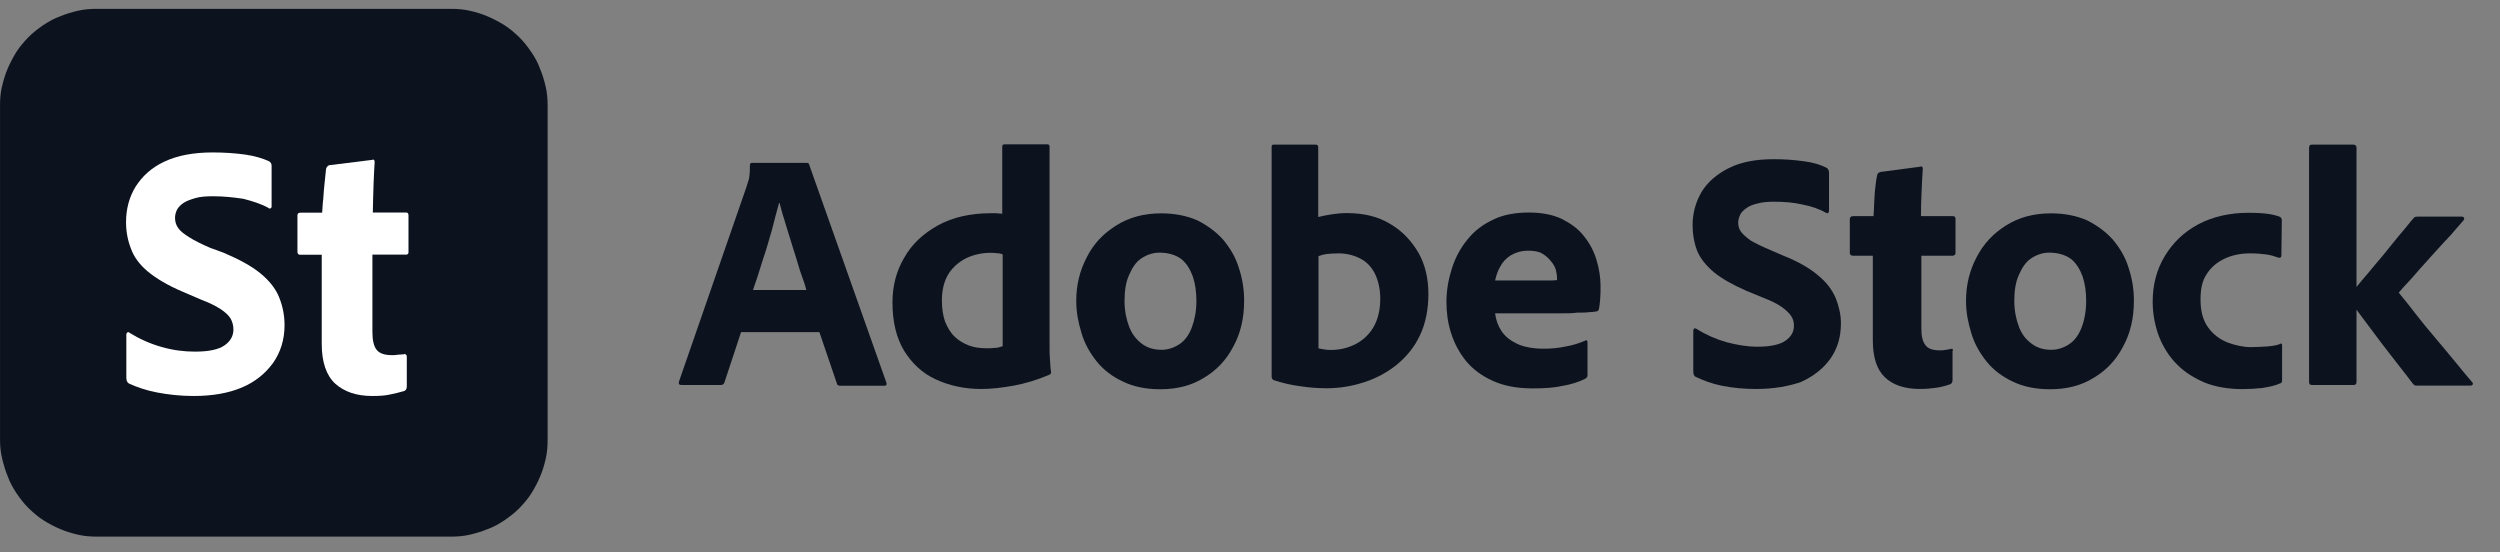
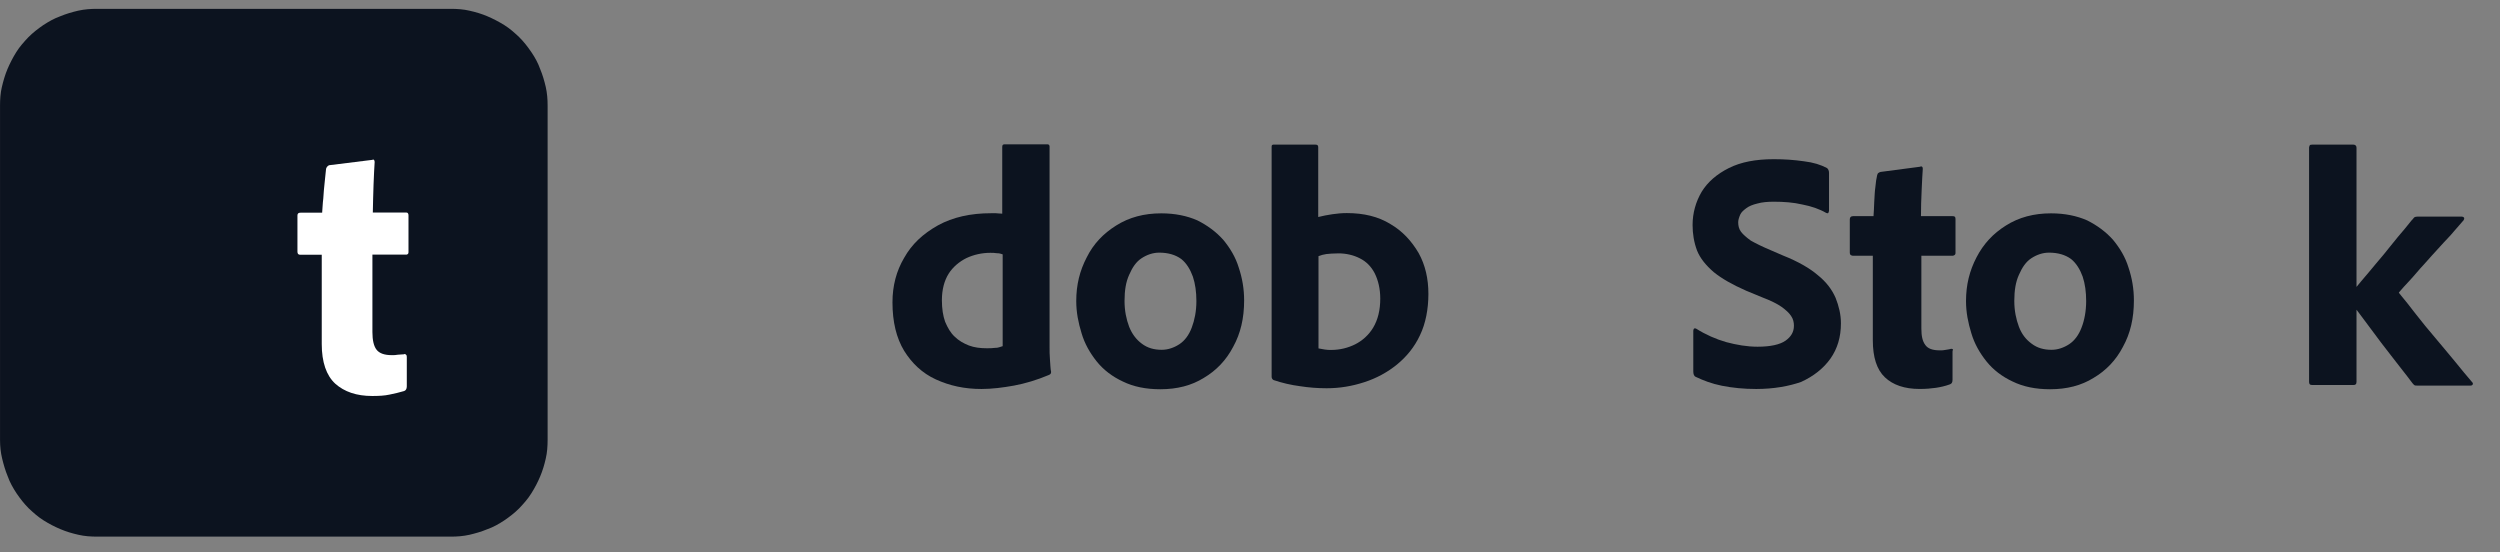
<svg xmlns="http://www.w3.org/2000/svg" width="86" height="19" viewBox="0 0 86 19" fill="none">
  <rect x="0" y="0" width="86" height="19" fill="#808080" stroke="none" />
  <path d="M0.001 15.128V3.636C0.001 3.419 0.015 3.197 0.064 2.994C0.112 2.791 0.175 2.569 0.257 2.376C0.339 2.183 0.44 1.985 0.561 1.791C0.682 1.598 0.827 1.439 0.976 1.28C1.136 1.12 1.305 0.99 1.488 0.864C1.672 0.744 1.865 0.633 2.072 0.56C2.28 0.473 2.488 0.415 2.691 0.367C2.908 0.319 3.115 0.304 3.333 0.304H15.506C15.723 0.304 15.945 0.319 16.148 0.367C16.365 0.415 16.573 0.478 16.766 0.56C16.959 0.642 17.157 0.744 17.35 0.864C17.544 0.985 17.703 1.13 17.862 1.28C18.022 1.439 18.152 1.608 18.277 1.791C18.403 1.975 18.509 2.168 18.582 2.376C18.669 2.583 18.727 2.791 18.775 2.994C18.823 3.211 18.838 3.419 18.838 3.636V15.128C18.838 15.345 18.823 15.568 18.775 15.771C18.727 15.988 18.664 16.195 18.582 16.389C18.495 16.596 18.398 16.78 18.277 16.973C18.157 17.166 18.012 17.325 17.862 17.485C17.703 17.644 17.534 17.774 17.35 17.9C17.167 18.021 16.974 18.132 16.766 18.204C16.558 18.291 16.351 18.349 16.148 18.397C15.931 18.445 15.723 18.46 15.506 18.46H3.342C3.125 18.46 2.903 18.445 2.7 18.397C2.483 18.349 2.275 18.286 2.082 18.204C1.875 18.117 1.691 18.021 1.498 17.9C1.305 17.779 1.145 17.634 0.986 17.485C0.827 17.325 0.696 17.156 0.571 16.973C0.45 16.789 0.339 16.596 0.267 16.389C0.18 16.181 0.122 15.973 0.073 15.771C0.025 15.577 0.001 15.36 0.001 15.128Z" fill="#0C131F" />
-   <path d="M6.668 13.622C6.205 13.622 5.78 13.574 5.403 13.501C5.026 13.429 4.713 13.318 4.442 13.197C4.37 13.158 4.346 13.086 4.346 12.989V11.507C4.346 11.468 4.36 11.459 4.384 11.434C4.399 11.42 4.433 11.42 4.457 11.449C4.809 11.666 5.171 11.826 5.562 11.937C5.954 12.048 6.33 12.096 6.707 12.096C7.18 12.096 7.523 12.024 7.726 11.879C7.933 11.734 8.03 11.55 8.03 11.333C8.03 11.188 7.991 11.068 7.933 10.957C7.861 10.845 7.75 10.739 7.581 10.628C7.412 10.517 7.19 10.411 6.9 10.3L6.282 10.034C5.77 9.817 5.384 9.585 5.089 9.344C4.799 9.102 4.602 8.832 4.505 8.552C4.394 8.272 4.336 7.968 4.336 7.639C4.336 7.19 4.447 6.775 4.664 6.422C4.896 6.06 5.21 5.766 5.659 5.558C6.098 5.35 6.654 5.244 7.31 5.244C7.702 5.244 8.078 5.268 8.431 5.317C8.769 5.365 9.049 5.452 9.256 5.548C9.319 5.587 9.343 5.635 9.343 5.708V7.118C9.343 7.132 9.329 7.156 9.305 7.166C9.29 7.18 9.256 7.18 9.232 7.151C8.991 7.016 8.687 6.92 8.368 6.838C8.04 6.789 7.687 6.751 7.335 6.751C7.103 6.751 6.885 6.765 6.726 6.813C6.557 6.862 6.422 6.91 6.325 6.973C6.229 7.036 6.142 7.118 6.094 7.205C6.045 7.301 6.021 7.398 6.021 7.494C6.021 7.63 6.06 7.75 6.132 7.847C6.205 7.958 6.34 8.054 6.509 8.161C6.678 8.272 6.924 8.392 7.223 8.523L7.687 8.692C8.233 8.924 8.658 9.155 8.962 9.406C9.266 9.658 9.483 9.928 9.604 10.232C9.725 10.536 9.788 10.841 9.788 11.193C9.788 11.681 9.652 12.115 9.396 12.482C9.131 12.845 8.778 13.139 8.315 13.332C7.861 13.525 7.301 13.622 6.668 13.622Z" fill="white" />
  <path d="M13.994 12.275V13.294C13.994 13.38 13.955 13.438 13.897 13.453C13.738 13.501 13.569 13.54 13.4 13.574C13.231 13.612 13.023 13.622 12.806 13.622C12.261 13.622 11.845 13.477 11.531 13.197C11.227 12.917 11.068 12.458 11.068 11.835V8.764H10.329C10.257 8.764 10.232 8.726 10.232 8.653V7.412C10.232 7.34 10.271 7.316 10.344 7.316H11.082C11.097 7.171 11.097 7.011 11.121 6.828C11.135 6.645 11.145 6.451 11.169 6.268C11.184 6.084 11.208 5.93 11.217 5.804C11.232 5.78 11.232 5.756 11.256 5.732C11.271 5.717 11.295 5.693 11.319 5.684L12.801 5.5C12.825 5.486 12.85 5.486 12.864 5.5C12.879 5.515 12.888 5.539 12.888 5.573C12.874 5.766 12.864 6.022 12.85 6.35C12.835 6.678 12.835 6.992 12.825 7.311H13.979C14.028 7.311 14.052 7.35 14.052 7.407V8.673C14.052 8.721 14.037 8.745 13.989 8.759H12.811V11.425C12.811 11.705 12.859 11.913 12.956 12.033C13.052 12.154 13.221 12.217 13.477 12.217C13.55 12.217 13.622 12.217 13.685 12.202C13.757 12.202 13.82 12.188 13.893 12.188C13.917 12.173 13.941 12.173 13.965 12.202C13.984 12.212 13.994 12.236 13.994 12.275Z" fill="white" />
-   <path d="M25.903 9.976H27.738C27.699 9.817 27.641 9.648 27.569 9.455C27.497 9.262 27.448 9.054 27.376 8.837C27.303 8.619 27.241 8.397 27.168 8.17C27.096 7.953 27.033 7.731 26.975 7.538C26.903 7.33 26.864 7.147 26.816 6.978H26.801C26.729 7.243 26.642 7.548 26.56 7.89C26.453 8.253 26.357 8.605 26.231 8.967C26.125 9.32 26.014 9.662 25.903 9.976ZM28.187 11.425H25.493L24.923 13.149C24.908 13.221 24.85 13.245 24.788 13.245H23.45C23.363 13.245 23.339 13.207 23.354 13.134L25.686 6.408C25.71 6.336 25.724 6.273 25.758 6.176C25.782 6.08 25.797 5.935 25.797 5.688C25.797 5.626 25.821 5.602 25.869 5.602H27.743C27.806 5.602 27.83 5.626 27.839 5.674L30.49 13.158C30.515 13.231 30.49 13.27 30.427 13.27H28.907C28.834 13.27 28.796 13.245 28.786 13.183L28.187 11.425Z" fill="#0C131F" />
  <path d="M34.492 11.908V8.75C34.429 8.726 34.371 8.711 34.298 8.711C34.212 8.697 34.139 8.697 34.067 8.697C33.777 8.697 33.497 8.76 33.241 8.88C33 9.001 32.778 9.185 32.633 9.416C32.488 9.648 32.401 9.952 32.401 10.329C32.401 10.619 32.44 10.865 32.512 11.068C32.599 11.275 32.705 11.459 32.84 11.58C32.975 11.715 33.145 11.811 33.328 11.884C33.521 11.956 33.719 11.98 33.946 11.98C34.043 11.98 34.139 11.98 34.236 11.966C34.323 11.971 34.41 11.932 34.492 11.908ZM33.763 13.381C33.178 13.381 32.671 13.27 32.193 13.052C31.72 12.835 31.367 12.492 31.102 12.067C30.836 11.628 30.701 11.073 30.701 10.401C30.701 9.832 30.836 9.32 31.102 8.871C31.367 8.398 31.744 8.045 32.27 7.75C32.782 7.47 33.391 7.335 34.091 7.335H34.26C34.323 7.335 34.381 7.35 34.477 7.35V5.051C34.477 4.989 34.501 4.964 34.564 4.964H36.032C36.071 4.964 36.105 4.989 36.105 5.037V11.937C36.105 12.072 36.105 12.217 36.119 12.376C36.133 12.545 36.133 12.681 36.158 12.792C36.158 12.854 36.133 12.879 36.071 12.903C35.67 13.072 35.269 13.192 34.878 13.265C34.506 13.332 34.13 13.381 33.763 13.381Z" fill="#0C131F" />
  <path d="M39.876 8.691C39.659 8.691 39.451 8.764 39.268 8.885C39.084 9.005 38.954 9.198 38.843 9.454C38.732 9.696 38.684 9.99 38.684 10.352C38.684 10.691 38.746 10.985 38.843 11.241C38.939 11.482 39.084 11.68 39.282 11.825C39.475 11.97 39.697 12.033 39.963 12.033C40.18 12.033 40.388 11.96 40.572 11.84C40.755 11.719 40.9 11.526 40.996 11.27C41.093 11.014 41.156 10.71 41.156 10.357C41.156 10.043 41.117 9.763 41.035 9.517C40.948 9.276 40.818 9.054 40.634 8.909C40.436 8.764 40.18 8.691 39.876 8.691ZM39.949 7.339C40.422 7.339 40.837 7.426 41.19 7.581C41.528 7.75 41.832 7.972 42.078 8.247C42.31 8.527 42.503 8.841 42.614 9.208C42.735 9.57 42.798 9.937 42.798 10.338C42.798 10.946 42.677 11.468 42.421 11.931C42.179 12.395 41.837 12.748 41.412 12.999C40.987 13.264 40.489 13.39 39.915 13.39C39.417 13.39 38.993 13.303 38.626 13.124C38.263 12.955 37.959 12.723 37.727 12.434C37.496 12.144 37.312 11.825 37.206 11.463C37.095 11.101 37.023 10.748 37.023 10.357C37.023 9.797 37.143 9.314 37.385 8.851C37.616 8.387 37.954 8.035 38.394 7.759C38.843 7.475 39.355 7.339 39.949 7.339Z" fill="#0C131F" />
  <path d="M47.481 10.271C47.481 9.933 47.409 9.638 47.288 9.397C47.167 9.165 46.998 8.996 46.776 8.885C46.559 8.774 46.303 8.716 46.047 8.716C45.854 8.716 45.719 8.73 45.622 8.74C45.526 8.754 45.439 8.779 45.356 8.812V11.985C45.429 11.999 45.492 12.009 45.574 12.024C45.646 12.038 45.733 12.038 45.791 12.038C46.095 12.038 46.375 11.966 46.617 11.845C46.858 11.724 47.08 11.531 47.235 11.275C47.399 11 47.481 10.671 47.481 10.271ZM43.811 4.974H45.236C45.323 4.974 45.347 4.998 45.347 5.07V7.465C45.506 7.427 45.661 7.393 45.835 7.369C46.004 7.345 46.163 7.33 46.332 7.33C46.916 7.33 47.414 7.451 47.829 7.707C48.244 7.948 48.558 8.291 48.799 8.701C49.031 9.117 49.137 9.59 49.137 10.111C49.137 10.633 49.041 11.13 48.848 11.531C48.654 11.946 48.384 12.27 48.056 12.54C47.727 12.806 47.351 13.013 46.926 13.149C46.511 13.284 46.086 13.356 45.637 13.356C45.323 13.356 45.019 13.332 44.714 13.284C44.41 13.245 44.106 13.173 43.816 13.076C43.778 13.062 43.744 13.013 43.744 12.965V5.056C43.739 4.998 43.763 4.974 43.811 4.974Z" fill="#0C131F" />
-   <path d="M51.432 9.648H53.393C53.48 9.648 53.552 9.634 53.562 9.634V9.556C53.562 9.484 53.547 9.397 53.523 9.291C53.499 9.194 53.436 9.083 53.354 8.987C53.267 8.876 53.171 8.793 53.05 8.721C52.929 8.649 52.76 8.624 52.562 8.624C52.331 8.624 52.137 8.687 51.968 8.784C51.799 8.895 51.688 9.016 51.606 9.175C51.519 9.32 51.471 9.479 51.432 9.648ZM53.731 10.778H51.432C51.456 10.995 51.529 11.203 51.65 11.386C51.77 11.57 51.954 11.715 52.186 11.826C52.417 11.937 52.746 11.995 53.108 11.995C53.373 11.995 53.62 11.971 53.847 11.922C54.078 11.884 54.32 11.811 54.537 11.715C54.576 11.691 54.61 11.7 54.61 11.778V12.883C54.61 12.922 54.61 12.956 54.595 12.97C54.581 12.985 54.571 13.009 54.523 13.033C54.305 13.144 54.035 13.226 53.755 13.274C53.475 13.337 53.137 13.361 52.736 13.361C52.176 13.361 51.727 13.274 51.341 13.096C50.964 12.927 50.66 12.695 50.428 12.415C50.196 12.125 50.027 11.806 49.916 11.454C49.805 11.116 49.757 10.749 49.757 10.387C49.757 9.986 49.829 9.595 49.95 9.218C50.071 8.842 50.254 8.513 50.486 8.233C50.718 7.944 51.008 7.721 51.374 7.552C51.712 7.383 52.142 7.311 52.591 7.311C53.04 7.311 53.407 7.383 53.721 7.528C54.035 7.688 54.291 7.866 54.499 8.137C54.692 8.378 54.837 8.658 54.923 8.953C55.01 9.243 55.059 9.547 55.059 9.827C55.059 10.01 55.059 10.155 55.044 10.315C55.03 10.474 55.02 10.546 55.006 10.619C54.991 10.681 54.967 10.706 54.909 10.715C54.846 10.73 54.774 10.73 54.668 10.739C54.556 10.754 54.426 10.754 54.252 10.754C54.117 10.778 53.938 10.778 53.731 10.778Z" fill="#0C131F" />
  <path d="M60.412 13.381C59.987 13.381 59.596 13.342 59.234 13.27C58.872 13.197 58.592 13.086 58.336 12.965C58.273 12.941 58.249 12.869 58.249 12.772V11.377C58.249 11.353 58.263 11.314 58.273 11.304C58.283 11.295 58.312 11.29 58.345 11.304C58.674 11.512 59.026 11.666 59.379 11.768C59.741 11.864 60.093 11.927 60.46 11.927C60.9 11.927 61.228 11.855 61.421 11.72C61.614 11.584 61.711 11.415 61.711 11.208C61.711 11.087 61.687 10.976 61.614 10.87C61.542 10.759 61.431 10.662 61.286 10.556C61.127 10.445 60.924 10.348 60.653 10.242L60.069 10.001C59.596 9.793 59.229 9.585 58.949 9.358C58.683 9.127 58.485 8.885 58.379 8.62C58.273 8.339 58.225 8.045 58.225 7.741C58.225 7.325 58.336 6.939 58.538 6.596C58.746 6.258 59.06 5.988 59.475 5.78C59.891 5.573 60.398 5.476 61.02 5.476C61.383 5.476 61.725 5.5 62.054 5.548C62.382 5.587 62.638 5.669 62.846 5.78C62.884 5.804 62.918 5.867 62.918 5.94V7.253C62.918 7.277 62.904 7.292 62.894 7.325C62.88 7.34 62.855 7.34 62.822 7.325C62.59 7.19 62.31 7.094 62.005 7.036C61.692 6.963 61.373 6.939 61.02 6.939C60.803 6.939 60.62 6.954 60.451 7.002C60.291 7.041 60.171 7.089 60.074 7.161C59.977 7.234 59.905 7.296 59.866 7.379C59.828 7.465 59.794 7.562 59.794 7.644C59.794 7.765 59.818 7.876 59.891 7.973C59.963 8.069 60.074 8.166 60.228 8.277C60.398 8.373 60.62 8.484 60.909 8.605L61.334 8.789C61.856 8.996 62.257 9.228 62.537 9.469C62.826 9.701 63.024 9.967 63.145 10.247C63.256 10.527 63.328 10.817 63.328 11.121C63.328 11.594 63.208 11.995 62.966 12.338C62.725 12.676 62.382 12.946 61.957 13.139C61.542 13.284 61.02 13.381 60.412 13.381Z" fill="#0C131F" />
  <path d="M67.167 12.091V13.061C67.167 13.148 67.143 13.196 67.081 13.22C66.912 13.283 66.752 13.317 66.593 13.341C66.424 13.365 66.255 13.38 66.033 13.38C65.521 13.38 65.12 13.245 64.84 12.979C64.56 12.713 64.425 12.289 64.425 11.704V8.797H63.729C63.657 8.783 63.633 8.759 63.633 8.686V7.547C63.633 7.474 63.671 7.436 63.744 7.436H64.449C64.463 7.3 64.463 7.146 64.473 6.962C64.487 6.779 64.487 6.6 64.512 6.441C64.526 6.272 64.55 6.127 64.574 6.026C64.589 6.002 64.589 5.963 64.613 5.953C64.627 5.939 64.652 5.929 64.686 5.915L66.047 5.736C66.071 5.721 66.11 5.721 66.12 5.736C66.134 5.75 66.144 5.76 66.144 5.808C66.129 5.992 66.12 6.233 66.105 6.538C66.091 6.842 66.081 7.146 66.081 7.436H67.172C67.245 7.436 67.269 7.46 67.269 7.532V8.71C67.269 8.749 67.245 8.783 67.182 8.797H66.095V11.299C66.095 11.564 66.134 11.738 66.231 11.868C66.318 11.989 66.472 12.052 66.728 12.052C66.8 12.052 66.863 12.052 66.921 12.037C66.984 12.023 67.042 12.023 67.114 11.999C67.138 11.999 67.153 11.999 67.177 12.013C67.192 12.008 67.167 12.057 67.167 12.091Z" fill="#0C131F" />
  <path d="M70.485 8.691C70.267 8.691 70.06 8.764 69.876 8.885C69.693 9.005 69.562 9.198 69.451 9.454C69.34 9.696 69.292 9.99 69.292 10.352C69.292 10.691 69.355 10.985 69.451 11.241C69.548 11.497 69.693 11.68 69.891 11.825C70.084 11.97 70.306 12.033 70.572 12.033C70.789 12.033 70.996 11.96 71.18 11.84C71.363 11.719 71.508 11.526 71.605 11.27C71.701 11.028 71.764 10.71 71.764 10.357C71.764 10.043 71.726 9.763 71.644 9.517C71.557 9.276 71.426 9.054 71.243 8.909C71.045 8.764 70.789 8.691 70.485 8.691ZM70.557 7.339C71.03 7.339 71.445 7.426 71.798 7.581C72.136 7.75 72.44 7.972 72.686 8.247C72.918 8.527 73.111 8.841 73.222 9.208C73.343 9.57 73.406 9.937 73.406 10.338C73.406 10.946 73.285 11.468 73.029 11.931C72.788 12.395 72.445 12.748 72.02 12.999C71.595 13.264 71.098 13.39 70.523 13.39C70.026 13.39 69.601 13.303 69.234 13.124C68.872 12.955 68.568 12.723 68.336 12.434C68.104 12.144 67.921 11.825 67.814 11.463C67.703 11.101 67.631 10.748 67.631 10.357C67.631 9.797 67.752 9.314 67.993 8.851C68.234 8.387 68.563 8.035 69.002 7.759C69.451 7.475 69.963 7.339 70.557 7.339Z" fill="#0C131F" />
-   <path d="M78.504 11.874V13.091C78.504 13.129 78.489 13.178 78.441 13.187C78.248 13.274 78.05 13.308 77.823 13.347C77.606 13.371 77.359 13.385 77.132 13.385C76.659 13.385 76.234 13.313 75.858 13.168C75.481 13.008 75.153 12.806 74.887 12.535C74.621 12.27 74.414 11.941 74.269 11.574C74.134 11.212 74.052 10.807 74.052 10.382C74.052 9.797 74.187 9.276 74.467 8.812C74.747 8.349 75.109 7.996 75.611 7.721C76.109 7.456 76.693 7.32 77.35 7.32C77.639 7.32 77.862 7.335 78.031 7.359C78.2 7.383 78.335 7.422 78.422 7.456C78.46 7.47 78.494 7.518 78.494 7.576L78.48 8.779C78.48 8.851 78.456 8.875 78.383 8.865C78.272 8.827 78.142 8.779 77.968 8.754C77.799 8.73 77.606 8.716 77.398 8.716C77.07 8.716 76.78 8.779 76.524 8.899C76.283 9.01 76.061 9.189 75.916 9.421C75.756 9.653 75.698 9.942 75.698 10.309C75.698 10.71 75.785 11.024 75.964 11.27C76.133 11.502 76.355 11.671 76.63 11.782C76.896 11.879 77.166 11.941 77.432 11.941C77.639 11.941 77.833 11.927 78.002 11.917C78.171 11.903 78.306 11.879 78.402 11.845C78.465 11.801 78.504 11.811 78.504 11.874Z" fill="#0C131F" />
-   <path d="M81.064 5.08V13.134C81.064 13.221 81.025 13.245 80.953 13.245H79.543C79.456 13.245 79.432 13.207 79.432 13.134V5.07C79.432 5.046 79.446 5.032 79.456 4.998C79.47 4.983 79.494 4.974 79.552 4.974H80.948C81.015 4.974 81.064 5.007 81.064 5.08ZM83.169 7.451H84.676C84.714 7.451 84.748 7.465 84.763 7.489C84.777 7.514 84.763 7.552 84.748 7.576C84.661 7.673 84.555 7.794 84.42 7.953C84.284 8.122 84.115 8.281 83.932 8.489C83.749 8.682 83.57 8.89 83.396 9.083C83.213 9.276 83.058 9.474 82.899 9.643C82.739 9.812 82.619 9.947 82.537 10.044C82.527 10.053 82.522 10.061 82.522 10.068C82.522 10.074 82.527 10.082 82.537 10.092C82.706 10.3 82.899 10.531 83.106 10.807C83.314 11.072 83.531 11.343 83.773 11.623C84.014 11.903 84.236 12.183 84.454 12.439C84.671 12.704 84.869 12.951 85.047 13.153C85.072 13.178 85.072 13.192 85.062 13.226C85.047 13.25 85.023 13.264 84.989 13.264H83.145C83.106 13.264 83.073 13.264 83.058 13.25C83.043 13.236 83.019 13.226 82.986 13.178C82.889 13.042 82.744 12.864 82.546 12.608C82.353 12.366 82.145 12.086 81.914 11.792C81.696 11.502 81.489 11.222 81.296 10.966C81.102 10.7 80.957 10.502 80.832 10.372C80.808 10.334 80.769 10.285 80.769 10.261C80.755 10.237 80.784 10.189 80.832 10.15C80.928 10.029 81.064 9.87 81.223 9.677C81.392 9.484 81.551 9.286 81.735 9.068C81.918 8.851 82.097 8.643 82.256 8.436C82.425 8.228 82.57 8.045 82.72 7.876C82.865 7.707 82.937 7.596 83 7.538C83.024 7.499 83.063 7.465 83.073 7.465C83.097 7.46 83.121 7.451 83.169 7.451Z" fill="#0C131F" />
+   <path d="M81.064 5.08V13.134C81.064 13.221 81.025 13.245 80.953 13.245H79.543C79.456 13.245 79.432 13.207 79.432 13.134V5.07C79.432 5.046 79.446 5.032 79.456 4.998C79.47 4.983 79.494 4.974 79.552 4.974H80.948C81.015 4.974 81.064 5.007 81.064 5.08ZM83.169 7.451H84.676C84.714 7.451 84.748 7.465 84.763 7.489C84.777 7.514 84.763 7.552 84.748 7.576C84.661 7.673 84.555 7.794 84.42 7.953C84.284 8.122 84.115 8.281 83.932 8.489C83.749 8.682 83.57 8.89 83.396 9.083C83.213 9.276 83.058 9.474 82.899 9.643C82.739 9.812 82.619 9.947 82.537 10.044C82.527 10.053 82.522 10.061 82.522 10.068C82.522 10.074 82.527 10.082 82.537 10.092C82.706 10.3 82.899 10.531 83.106 10.807C83.314 11.072 83.531 11.343 83.773 11.623C84.014 11.903 84.236 12.183 84.454 12.439C84.671 12.704 84.869 12.951 85.047 13.153C85.072 13.178 85.072 13.192 85.062 13.226C85.047 13.25 85.023 13.264 84.989 13.264H83.145C83.106 13.264 83.073 13.264 83.058 13.25C83.043 13.236 83.019 13.226 82.986 13.178C82.889 13.042 82.744 12.864 82.546 12.608C82.353 12.366 82.145 12.086 81.914 11.792C81.102 10.7 80.957 10.502 80.832 10.372C80.808 10.334 80.769 10.285 80.769 10.261C80.755 10.237 80.784 10.189 80.832 10.15C80.928 10.029 81.064 9.87 81.223 9.677C81.392 9.484 81.551 9.286 81.735 9.068C81.918 8.851 82.097 8.643 82.256 8.436C82.425 8.228 82.57 8.045 82.72 7.876C82.865 7.707 82.937 7.596 83 7.538C83.024 7.499 83.063 7.465 83.073 7.465C83.097 7.46 83.121 7.451 83.169 7.451Z" fill="#0C131F" />
</svg>